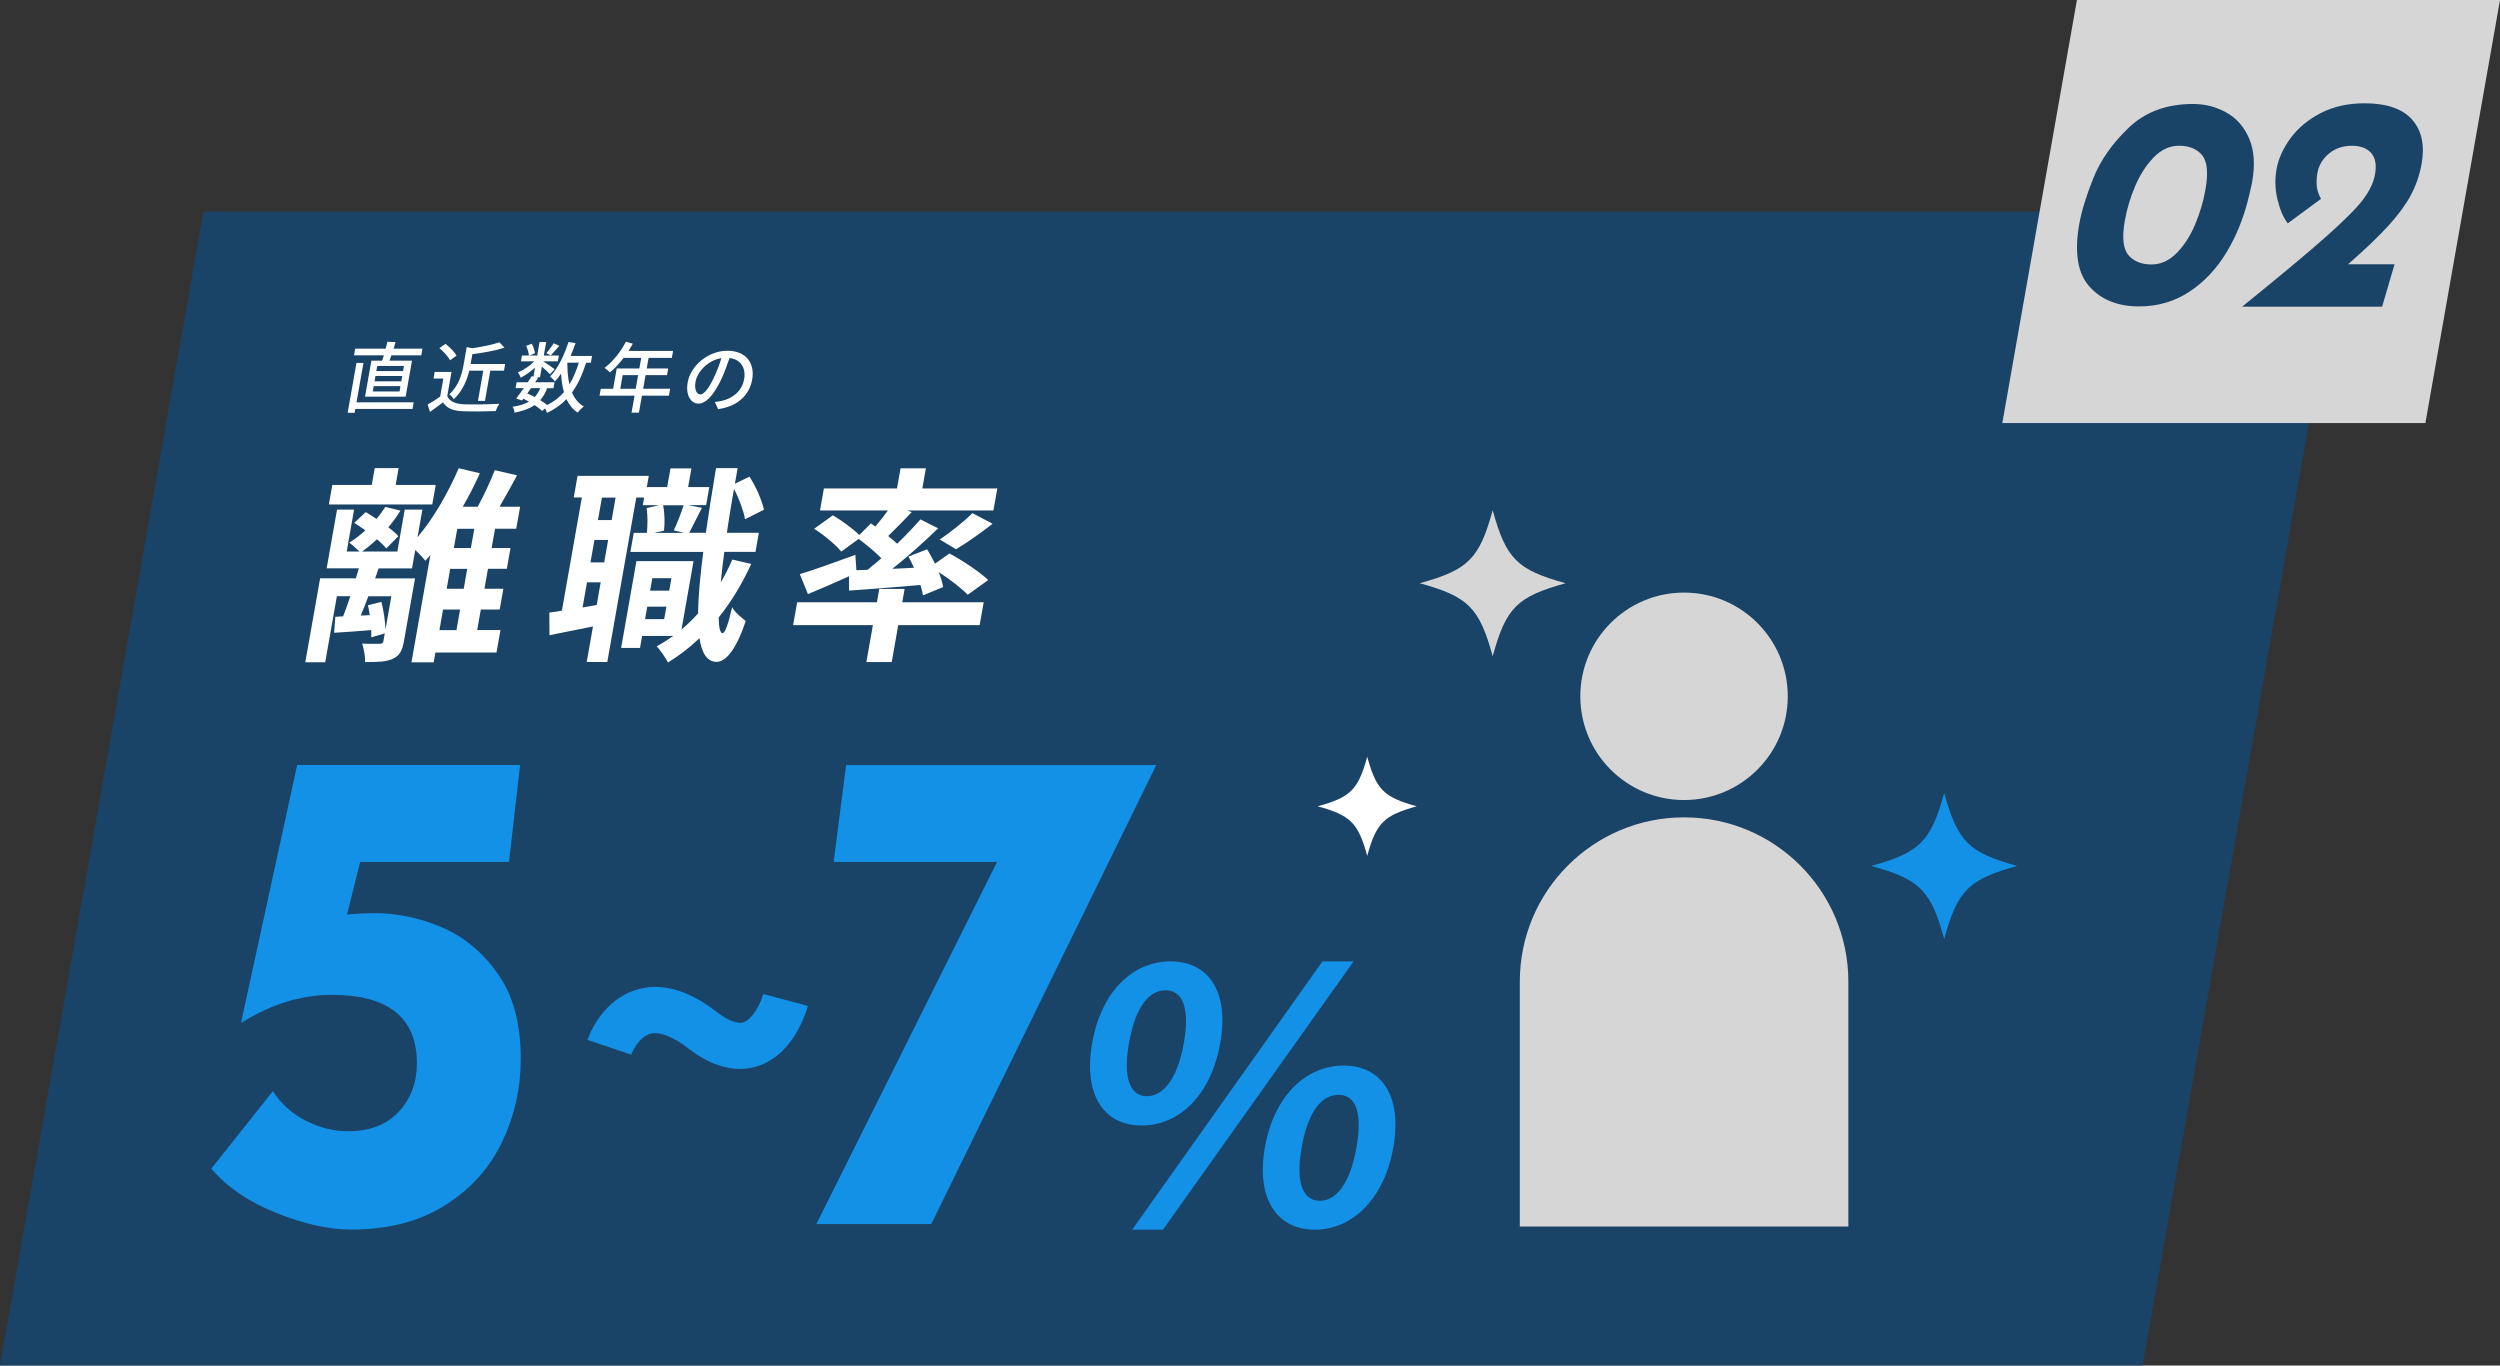
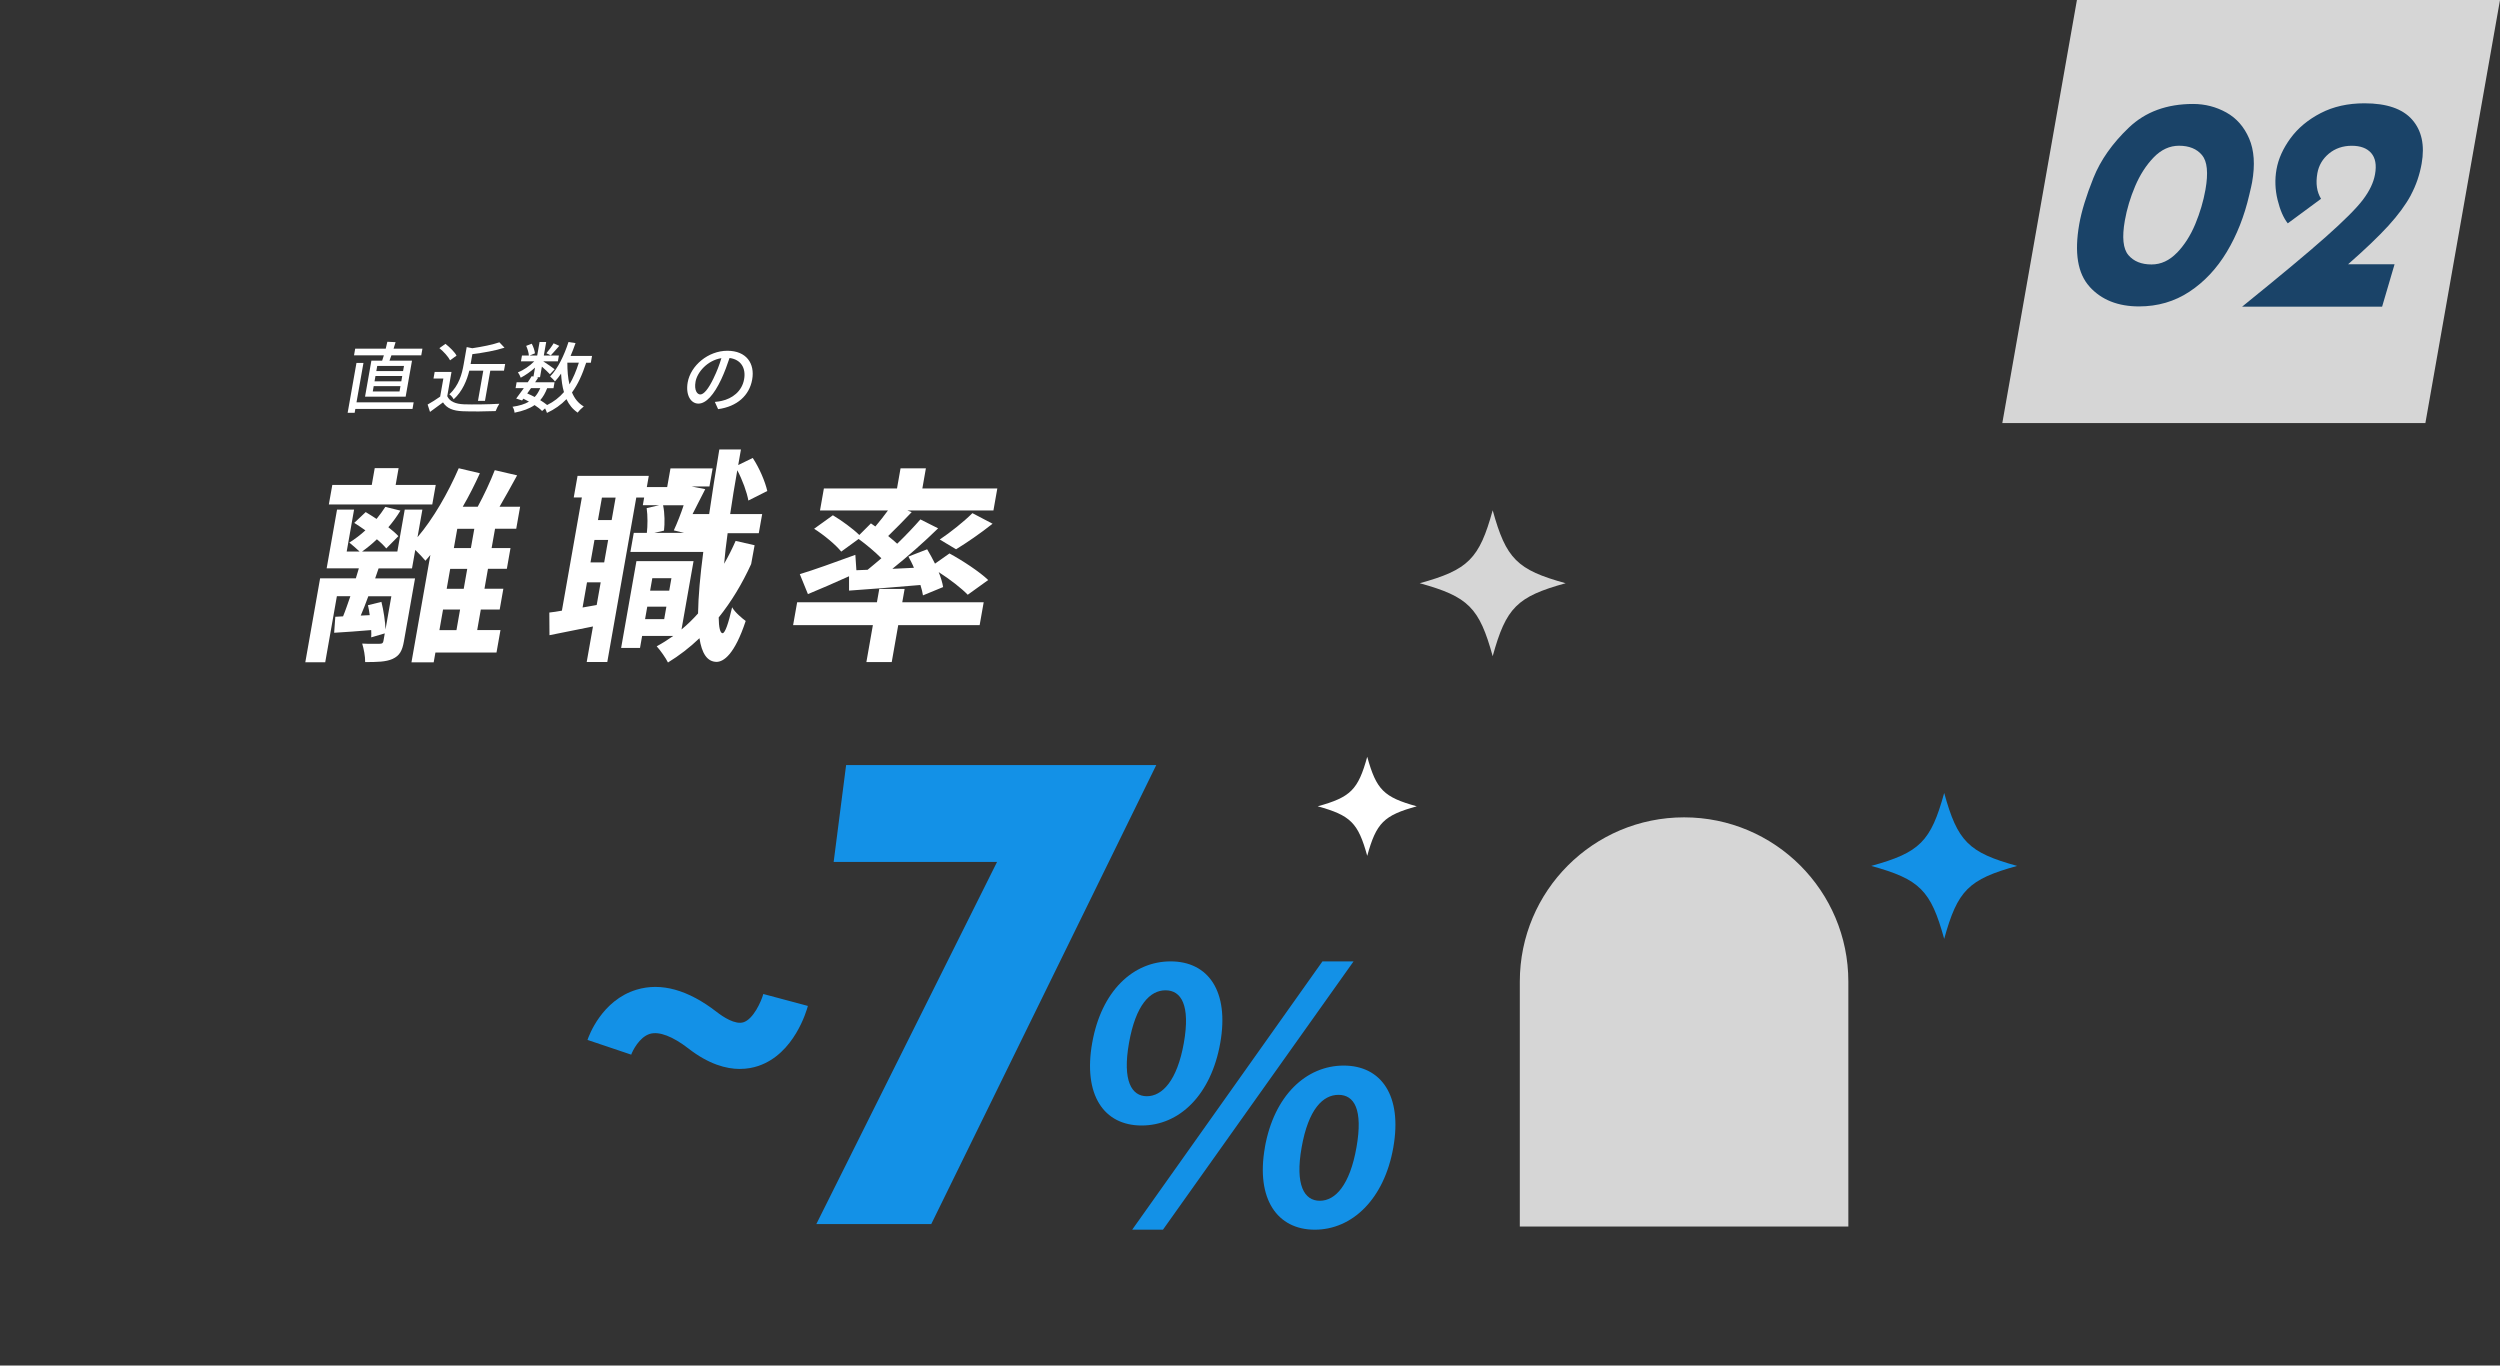
<svg xmlns="http://www.w3.org/2000/svg" id="_レイヤー_2" data-name="レイヤー_2" version="1.1" viewBox="0 0 650 355.04">
  <rect x="0" y="0" width="650" height="355.04" fill="#333333" stroke="none" />
  <defs>
    <style>
      .st0 {
        fill: #fff;
      }

      .st1 {
        fill: #1391e7;
      }

      .st2 {
        fill: #d6d6d6;
      }

      .st3 {
        fill: #1a4368;
      }
    </style>
  </defs>
  <g id="_レイヤー_1" data-name="レイヤー_1">
-     <polygon class="st3" points="557.1 355 0 355 52.9 55 610 55 557.1 355" />
    <g>
      <g>
-         <circle class="st2" cx="437.85" cy="181.04" r="26.97" />
        <path class="st2" d="M480.56,318.9h-85.41v-63.68c0-23.59,19.12-42.71,42.71-42.71h0c23.59,0,42.71,19.12,42.71,42.71v63.68Z" />
      </g>
      <path class="st2" d="M407.07,151.64c-12.64,3.49-15.48,6.32-18.97,18.97-3.49-12.64-6.32-15.48-18.97-18.97,12.64-3.49,15.48-6.32,18.97-18.97,3.49,12.64,6.32,15.48,18.97,18.97Z" />
      <path class="st0" d="M368.36,209.64c-8.58,2.37-10.51,4.29-12.88,12.88-2.37-8.58-4.29-10.51-12.88-12.88,8.58-2.37,10.51-4.29,12.88-12.88,2.37,8.58,4.29,10.51,12.88,12.88Z" />
      <path class="st1" d="M524.46,225.14c-12.64,3.49-15.48,6.32-18.97,18.97-3.49-12.64-6.32-15.48-18.97-18.97,12.64-3.49,15.48-6.32,18.97-18.97,3.49,12.64,6.32,15.48,18.97,18.97Z" />
    </g>
    <g>
      <polygon class="st2" points="630.6 110 520.6 110 540 0 650 0 630.6 110" />
      <g>
        <path class="st3" d="M543.29,74.53c-3.1-3.41-3.99-8.82-2.69-16.23.59-3.36,1.82-7.37,3.68-12.01,1.86-4.65,4.93-9.02,9.23-13.12s9.86-6.14,16.7-6.14c3.09,0,5.96.74,8.62,2.21,2.65,1.47,4.64,3.73,5.95,6.78,1.31,3.05,1.57,6.83.77,11.35-.11.63-.36,1.73-.74,3.31-1.28,5.52-3.22,10.45-5.84,14.81-2.62,4.36-5.86,7.81-9.73,10.36-3.87,2.55-8.24,3.82-13.1,3.82-5.47,0-9.76-1.71-12.85-5.12ZM566,65.74c1.95-2.02,3.54-4.52,4.78-7.49,1.23-2.97,2.11-5.95,2.64-8.94.77-4.36.47-7.35-.89-8.98-1.36-1.63-3.36-2.44-5.99-2.44-2.43,0-4.62,1.01-6.58,3.03-1.95,2.02-3.56,4.52-4.82,7.48-1.26,2.97-2.15,5.95-2.68,8.94-.77,4.36-.46,7.35.92,8.98,1.38,1.63,3.39,2.44,6.03,2.44,2.43,0,4.62-1.01,6.58-3.03Z" />
        <path class="st3" d="M626.83,50.73c-1.36,2.52-3.31,5.17-5.85,7.96-2.54,2.78-6.03,6.12-10.47,10.01h12.08l-3.24,11.03h-36.4c9.81-7.93,17.07-13.98,21.78-18.16,4.71-4.18,7.93-7.39,9.64-9.65,1.71-2.26,2.76-4.46,3.14-6.62.43-2.42.09-4.25-1-5.51-1.1-1.26-2.78-1.89-5.06-1.89s-4.31.68-5.95,2.05c-1.64,1.37-2.63,3.07-2.99,5.12-.46,2.63-.14,4.83.96,6.62l-8.65,6.38c-1.12-1.42-2-3.45-2.65-6.11-.65-2.65-.74-5.29-.28-7.92.48-2.73,1.69-5.42,3.63-8.08,1.94-2.65,4.55-4.83,7.84-6.54,3.29-1.71,7.09-2.56,11.4-2.56,5.78,0,9.91,1.42,12.4,4.25,2.49,2.84,3.31,6.65,2.47,11.42-.52,2.94-1.46,5.67-2.81,8.19Z" />
      </g>
    </g>
    <g>
      <path class="st0" d="M107.25,106.32h-14.86l-.18,1h-1.82l2.29-12.96h1.82l-1.81,10.24h14.86l-.3,1.72ZM99.36,93.78c.16-.44.3-.9.45-1.4h-7.76l.3-1.72h7.94c.17-.64.3-1.26.42-1.8l2.14.1c-.16.56-.34,1.14-.52,1.7h7.5l-.3,1.72h-7.76c-.17.5-.35.98-.51,1.4h5.86l-1.65,9.36h-10.56l1.65-9.36h2.8ZM104.12,100.4h-6.96l-.24,1.38h6.96l.24-1.38ZM104.58,97.76h-6.96l-.24,1.38h6.96l.24-1.38ZM105.04,95.14h-6.96l-.24,1.34h6.96l.24-1.34Z" />
      <path class="st0" d="M116.29,103.02c.64,1.38,2.16,2.02,4.35,2.1,2.21.08,6.66.02,9.19-.14-.3.44-.75,1.32-.96,1.9-2.28.1-6.31.14-8.57.04-2.52-.1-4.13-.76-5.12-2.3-1.08.82-2.19,1.62-3.38,2.48l-.62-1.92c1-.56,2.19-1.3,3.26-2.06l.83-4.7h-2.56l.3-1.72h4.38l-1.11,6.32ZM117.02,93.68c-.47-.94-1.68-2.28-2.78-3.16l1.58-1.12c1.09.86,2.37,2.1,2.88,3.06l-1.68,1.22ZM122.02,96.38c-.61,2.42-1.72,5.32-4.07,7.44-.19-.42-.73-1.06-1.13-1.3,2.52-2.28,3.3-5.32,3.72-7.72l.8-4.56,1.45.3c2.57-.38,5.35-.94,7.05-1.54l1.33,1.4c-2.38.78-5.53,1.32-8.36,1.68l-.45,2.56h8.98l-.31,1.74h-3.56l-1.38,7.84h-1.82l1.38-7.84h-3.64Z" />
      <path class="st0" d="M152.41,94.3c-1.01,3.1-2.16,5.66-3.69,7.74.66,1.58,1.66,2.84,3.06,3.64-.48.36-1.21,1.08-1.58,1.6-1.29-.86-2.24-2.04-2.92-3.5-1.4,1.46-3.07,2.64-5.07,3.58-.09-.3-.28-.78-.49-1.18l-.78.68c-.47-.5-1.16-1.02-1.95-1.54-1.32.92-3.01,1.54-5.21,1.98-.03-.5-.25-1.18-.53-1.54,1.79-.26,3.18-.68,4.28-1.34-.47-.26-.95-.52-1.45-.76l-.34.46-1.53-.5c.57-.74,1.26-1.7,1.98-2.7h-2.14l.27-1.54h2.9c.38-.54.71-1.08,1.02-1.58l.46.1.41-2.32c-1.14,1.04-2.49,1.98-3.72,2.62-.15-.42-.46-1.04-.73-1.4,1.44-.54,3.07-1.66,4.25-2.86h-3.46l.26-1.5h1.8c-.04-.7-.35-1.74-.7-2.52l1.44-.56c.43.76.76,1.8.84,2.5l-1.42.58h2l.62-3.52h1.72l-.62,3.52h3.92l-.26,1.5h-3.82c.81.5,2.54,1.7,2.98,2.06l-1.23,1.3c-.4-.46-1.31-1.3-2.09-1.98l-.48,2.74h-1l.52.12c-.25.38-.52.78-.79,1.2h5.04l-.27,1.54h-1.64c-.48,1.24-1.06,2.28-1.81,3.12.69.42,1.31.86,1.8,1.26,1.75-.86,3.17-1.98,4.37-3.36-.43-1.42-.64-3.04-.75-4.8-.51.74-1.03,1.44-1.6,2.04-.22-.34-.88-1-1.25-1.3,2.03-2.08,3.64-5.44,4.78-8.96l1.83.28c-.4,1.14-.82,2.26-1.29,3.34h5.58l-.31,1.76h-1.18ZM138.06,100.92c-.34.46-.67.94-.98,1.38.65.28,1.32.58,1.94.92.59-.62,1.04-1.38,1.45-2.3h-2.4ZM145.42,89.92c-.8.9-1.61,1.86-2.22,2.48l-1.14-.56c.6-.7,1.42-1.8,1.88-2.58l1.48.66ZM147.51,94.3c0,2.04.14,3.96.55,5.64.96-1.6,1.75-3.48,2.44-5.64h-2.98Z" />
-       <path class="st0" d="M173.92,102.88h-7.02l-.78,4.42h-1.92l.78-4.42h-9.1l.32-1.8h3.22l.93-5.28h5.88l.49-2.76h-4.58c-1.12,1.48-2.35,2.8-3.55,3.8-.3-.32-1-.92-1.41-1.2,2.12-1.58,4.17-4.12,5.56-6.78l1.79.5c-.35.62-.75,1.28-1.11,1.88h11.58l-.32,1.8h-6.04l-.49,2.76h5.58l-.31,1.74h-5.58l-.62,3.54h7.02l-.32,1.8ZM165.29,101.08l.62-3.54h-4.02l-.62,3.54h4.02Z" />
      <path class="st0" d="M185.87,104.5c.71-.06,1.31-.16,1.81-.28,2.64-.58,5.23-2.42,5.79-5.62.51-2.88-.81-5.14-3.79-5.52-.59,1.78-1.29,3.7-2.16,5.56-1.91,4.04-3.95,6.3-5.93,6.3s-3.37-2.22-2.79-5.52c.78-4.4,5.35-8.22,10.31-8.22s7.2,3.32,6.46,7.48c-.73,4.14-3.9,7.02-8.86,7.7l-.85-1.88ZM185.58,98.22c.77-1.56,1.47-3.36,1.98-5.1-3.66.58-6.29,3.68-6.72,6.12-.4,2.28.44,3.32,1.24,3.32.86,0,2.05-1.28,3.51-4.34Z" />
    </g>
    <g>
      <path class="st0" d="M129.09,169.66h-15.88l-.45,2.54h-5.78l4.92-27.92c-.42.54-.88,1.03-1.29,1.51-.58-.7-1.62-1.84-2.64-2.81l-.85,4.81h-8.69l-.89,2.59h10.37l-2.89,16.36c-.43,2.43-1.09,3.73-2.97,4.59-1.7.76-3.98.81-7.11.81.04-1.46-.36-3.46-.77-4.81,1.87.11,3.93.05,4.53.05.65,0,.89-.16.99-.7l.35-2-3.53,1.03c.04-.54.05-1.19,0-1.89-3.4.27-6.63.54-9.63.7l.3-4.16,2.02-.11c.65-1.57,1.25-3.4,1.9-5.24h-3.51l-3.03,17.17h-5.18l3.85-21.82h9.29c.27-.92.53-1.78.78-2.59h-8.37l2.7-15.28h4.43l-1.92,10.91h3.35c-.74-.7-1.91-1.73-2.67-2.32,1.46-.92,2.89-2,4.18-3.19-.96-.7-1.98-1.35-2.9-1.94l2.98-2.81c.88.54,1.85,1.13,2.82,1.78.83-1.03,1.6-2.05,2.28-3.13l3.93.97c-.91,1.51-1.98,2.97-3.14,4.32,1.05.81,1.98,1.62,2.61,2.32l-3.15,3.19c-.58-.7-1.45-1.57-2.44-2.38-1.24,1.19-2.56,2.27-3.86,3.19h9.18l1.92-10.91h4.59l-1.27,7.18c4.09-4.81,7.91-11.45,10.72-17.93l5.5,1.3c-1.32,2.92-2.82,5.89-4.45,8.7h3.89c1.59-2.92,3.33-6.64,4.43-9.5l5.81,1.35c-1.51,2.75-3.11,5.67-4.57,8.16h5.35l-1.01,5.72h-5.51l-.89,5.02h4.91l-.95,5.4h-4.91l-.91,5.18h4.91l-.95,5.4h-4.91l-.94,5.35h6.05l-1.03,5.83ZM112.39,131.16h-26.89l.9-5.08h10.26l.77-4.37h6.21l-.77,4.37h10.42l-.9,5.08ZM95.76,155.03c-.64,1.78-1.32,3.51-1.97,5.02l2.34-.11c-.11-.92-.28-1.78-.46-2.59l3.5-.86c.57,2.27.99,5.08,1.06,7.18l1.52-8.64h-5.99ZM114.25,163.83h4.43l.94-5.35h-4.43l-.94,5.35ZM121.48,147.9h-4.43l-.91,5.18h4.43l.91-5.18ZM123.32,137.48h-4.43l-.89,5.02h4.43l.89-5.02Z" />
-       <path class="st0" d="M195.3,146.66c-2.37,5.19-5.19,9.83-8.44,13.88.03,2.59.37,4.05,1,4.1.65,0,1.52-2.48,2.49-6.75.69,1.3,2.72,2.97,3.53,3.56-2.89,8.75-5.76,10.64-7.6,10.64-2.42-.05-3.82-2.21-4.42-6.16-2.53,2.43-5.28,4.54-8.19,6.32-.51-1.08-1.98-3.19-2.93-4.21,1.49-.81,2.95-1.73,4.31-2.7h-8.1l-.55,3.13h-4.91l3.98-22.58h14.85l-3.13,17.77c1.51-1.24,2.95-2.65,4.3-4.16.07-4.38.54-9.78,1.36-15.99h-18.95l.88-4.97h3.4c.21-1.78.24-4.43-.05-6.43l3.27-.76h-4.27l.35-2h-2.05l-7.54,42.77h-5.35l1.63-9.24c-3.98.81-7.95,1.62-11.31,2.27l-.04-5.89c.99-.11,2.1-.27,3.27-.49l5.19-29.43h-2.11l.99-5.62h18.52l-.51,2.92h5.29l.86-4.86h5.45l-.86,4.86h5.51l-.83,4.7h-4.64l3.55.7c-1.22,2.32-2.4,4.75-3.3,6.48h4.32c.75-5.18,1.63-10.8,2.64-16.8h5.62l-.71,4.05,3.78-1.84c1.75,2.65,3.23,6.16,3.78,8.59l-4.92,2.48c-.38-2.16-1.54-5.35-2.88-7.88-.71,4-1.32,7.78-1.85,11.4h8.32l-.88,4.97h-8.1c-.4,2.86-.7,5.51-.91,7.94,1.09-1.89,2.09-3.89,2.99-5.94l4.93,1.13ZM155.14,157.3l1.04-5.89h-3.56l-1.15,6.54,3.68-.65ZM158.12,140.39h-3.56l-1.03,5.83h3.56l1.03-5.83ZM160.06,129.38h-3.56l-1.03,5.83h3.56l1.03-5.83ZM172.69,160.97l.57-3.24h-4.97l-.57,3.24h4.97ZM169.6,150.33l-.57,3.24h4.97l.57-3.24h-4.97ZM172.4,131.37c.45,2.05.45,4.81.24,6.59l-2.54.59h7.78l-2.69-.65c.86-1.84,1.94-4.59,2.56-6.54h-5.35Z" />
+       <path class="st0" d="M195.3,146.66c-2.37,5.19-5.19,9.83-8.44,13.88.03,2.59.37,4.05,1,4.1.65,0,1.52-2.48,2.49-6.75.69,1.3,2.72,2.97,3.53,3.56-2.89,8.75-5.76,10.64-7.6,10.64-2.42-.05-3.82-2.21-4.42-6.16-2.53,2.43-5.28,4.54-8.19,6.32-.51-1.08-1.98-3.19-2.93-4.21,1.49-.81,2.95-1.73,4.31-2.7h-8.1l-.55,3.13h-4.91l3.98-22.58h14.85l-3.13,17.77c1.51-1.24,2.95-2.65,4.3-4.16.07-4.38.54-9.78,1.36-15.99h-18.95l.88-4.97h3.4c.21-1.78.24-4.43-.05-6.43l3.27-.76h-4.27l.35-2h-2.05l-7.54,42.77h-5.35l1.63-9.24c-3.98.81-7.95,1.62-11.31,2.27l-.04-5.89c.99-.11,2.1-.27,3.27-.49l5.19-29.43h-2.11l.99-5.62h18.52l-.51,2.92h5.29l.86-4.86h5.45h5.51l-.83,4.7h-4.64l3.55.7c-1.22,2.32-2.4,4.75-3.3,6.48h4.32c.75-5.18,1.63-10.8,2.64-16.8h5.62l-.71,4.05,3.78-1.84c1.75,2.65,3.23,6.16,3.78,8.59l-4.92,2.48c-.38-2.16-1.54-5.35-2.88-7.88-.71,4-1.32,7.78-1.85,11.4h8.32l-.88,4.97h-8.1c-.4,2.86-.7,5.51-.91,7.94,1.09-1.89,2.09-3.89,2.99-5.94l4.93,1.13ZM155.14,157.3l1.04-5.89h-3.56l-1.15,6.54,3.68-.65ZM158.12,140.39h-3.56l-1.03,5.83h3.56l1.03-5.83ZM160.06,129.38h-3.56l-1.03,5.83h3.56l1.03-5.83ZM172.69,160.97l.57-3.24h-4.97l-.57,3.24h4.97ZM169.6,150.33l-.57,3.24h4.97l.57-3.24h-4.97ZM172.4,131.37c.45,2.05.45,4.81.24,6.59l-2.54.59h7.78l-2.69-.65c.86-1.84,1.94-4.59,2.56-6.54h-5.35Z" />
      <path class="st0" d="M234.59,156.59h21.17l-1.05,5.94h-21.17l-1.69,9.61h-6.59l1.69-9.61h-20.74l1.05-5.94h20.74l.61-3.46h6.59l-.61,3.46ZM225.55,148.17c1.2-.97,2.4-2,3.61-3.02-1.65-1.67-3.91-3.56-5.92-5.02l-4.52,3.29c-1.37-1.73-4.48-4.32-7.05-5.94l4.88-3.51c2.25,1.35,5.17,3.46,6.87,5.13l3.02-3.02,1.15.81c1.16-1.35,2.28-2.81,3.27-4.16h-17.66l1.01-5.72h19.01l.92-5.24h6.59l-.92,5.24h19.49l-1.01,5.72h-22.36l1.11.43c-2.05,2.16-4.23,4.37-6.12,6.21.85.7,1.65,1.35,2.35,2,2.28-2.21,4.34-4.38,6.03-6.32l4.61,2.32c-3.59,3.51-7.87,7.29-11.9,10.53l5.61-.27c-.41-1.03-.94-2-1.43-2.92l4.87-1.89c.66,1.13,1.41,2.43,2.04,3.73l3.76-2.65c3.4,1.84,7.9,4.81,10.07,6.91l-5.32,3.83c-1.55-1.62-4.59-4-7.55-5.89.56,1.4.97,2.75,1.15,3.89l-5.24,2.16c-.13-.81-.34-1.73-.66-2.7-6.64.59-13.31,1.08-18.56,1.46v-3.73c-3.69,1.67-7.55,3.35-10.69,4.64l-2.11-5.19c3.59-1.08,9.13-3.08,14.44-5.02l.27,4,2.88-.11ZM244.33,140.28c2.75-1.84,6.27-4.64,8.5-6.86l5.24,2.75c-3.2,2.54-6.76,4.97-9.49,6.64l-4.25-2.54Z" />
    </g>
    <g>
      <g>
-         <path class="st1" d="M114.7,241.03c5.76,2.4,10.65,6.42,14.67,12.06,4.02,5.64,6.03,13.02,6.03,22.14,0,7.68-1.62,14.91-4.86,21.69-3.24,6.78-8.19,12.27-14.85,16.47-6.66,4.2-14.79,6.3-24.39,6.3-5.76,0-12.24-1.44-19.44-4.32-7.2-2.88-12.84-6.72-16.92-11.52l16.02-20.16c2.16,3.36,5.04,5.94,8.64,7.74s7.2,2.7,10.8,2.7c5.76,0,10.2-1.71,13.32-5.13,3.12-3.42,4.68-7.59,4.68-12.51,0-11.88-7.38-17.82-22.14-17.82-7.92,0-15.72,2.4-23.4,7.2h-.18l14.58-66.96h57.96l-2.88,25.2h-38.7l-3.42,13.68c2.64-.24,5.1-.36,7.38-.36,5.64,0,11.34,1.2,17.1,3.6Z" />
        <path class="st1" d="M300.63,198.91l-58.5,119.34h-29.88l46.98-94.14h-42.48l3.24-25.2h80.64Z" />
      </g>
      <path class="st1" d="M283.97,271.16c2.38-13.5,10.64-21.2,20.39-21.2s15.29,7.7,12.91,21.2c-2.38,13.5-10.59,21.47-20.44,21.47s-15.25-7.97-12.86-21.47ZM307.8,271.16c1.74-9.88-.72-13.68-4.76-13.68s-7.75,3.81-9.5,13.68.68,13.86,4.64,13.86,7.88-3.99,9.62-13.86ZM343.83,249.96h8.1l-49.56,69.76h-8l49.47-69.76ZM328.86,298.34c2.38-13.5,10.75-21.29,20.5-21.29s15.28,7.79,12.9,21.29c-2.36,13.41-10.67,21.38-20.42,21.38s-15.34-7.97-12.97-21.38ZM352.68,298.34c1.76-9.96-.62-13.68-4.67-13.68s-7.83,3.71-9.59,13.68c-1.73,9.79.68,13.86,4.73,13.86s7.8-4.08,9.53-13.86Z" />
      <path class="st1" d="M192.39,277.93c-3.61,0-8.16-1.25-13.41-5.33-4.08-3.16-7.64-4.51-10.02-3.79-2.77.84-4.55,4.53-4.84,5.4l-11.37-3.83c.35-1.05,3.71-10.33,12.75-13.06,6.39-1.93,13.4.02,20.85,5.79,1.68,1.3,4.82,3.38,6.98,2.67,2.56-.85,4.6-5.4,5.13-7.34l11.59,3.1c-.34,1.27-3.54,12.45-12.87,15.6-1.33.45-2.93.78-4.78.78Z" />
    </g>
  </g>
</svg>